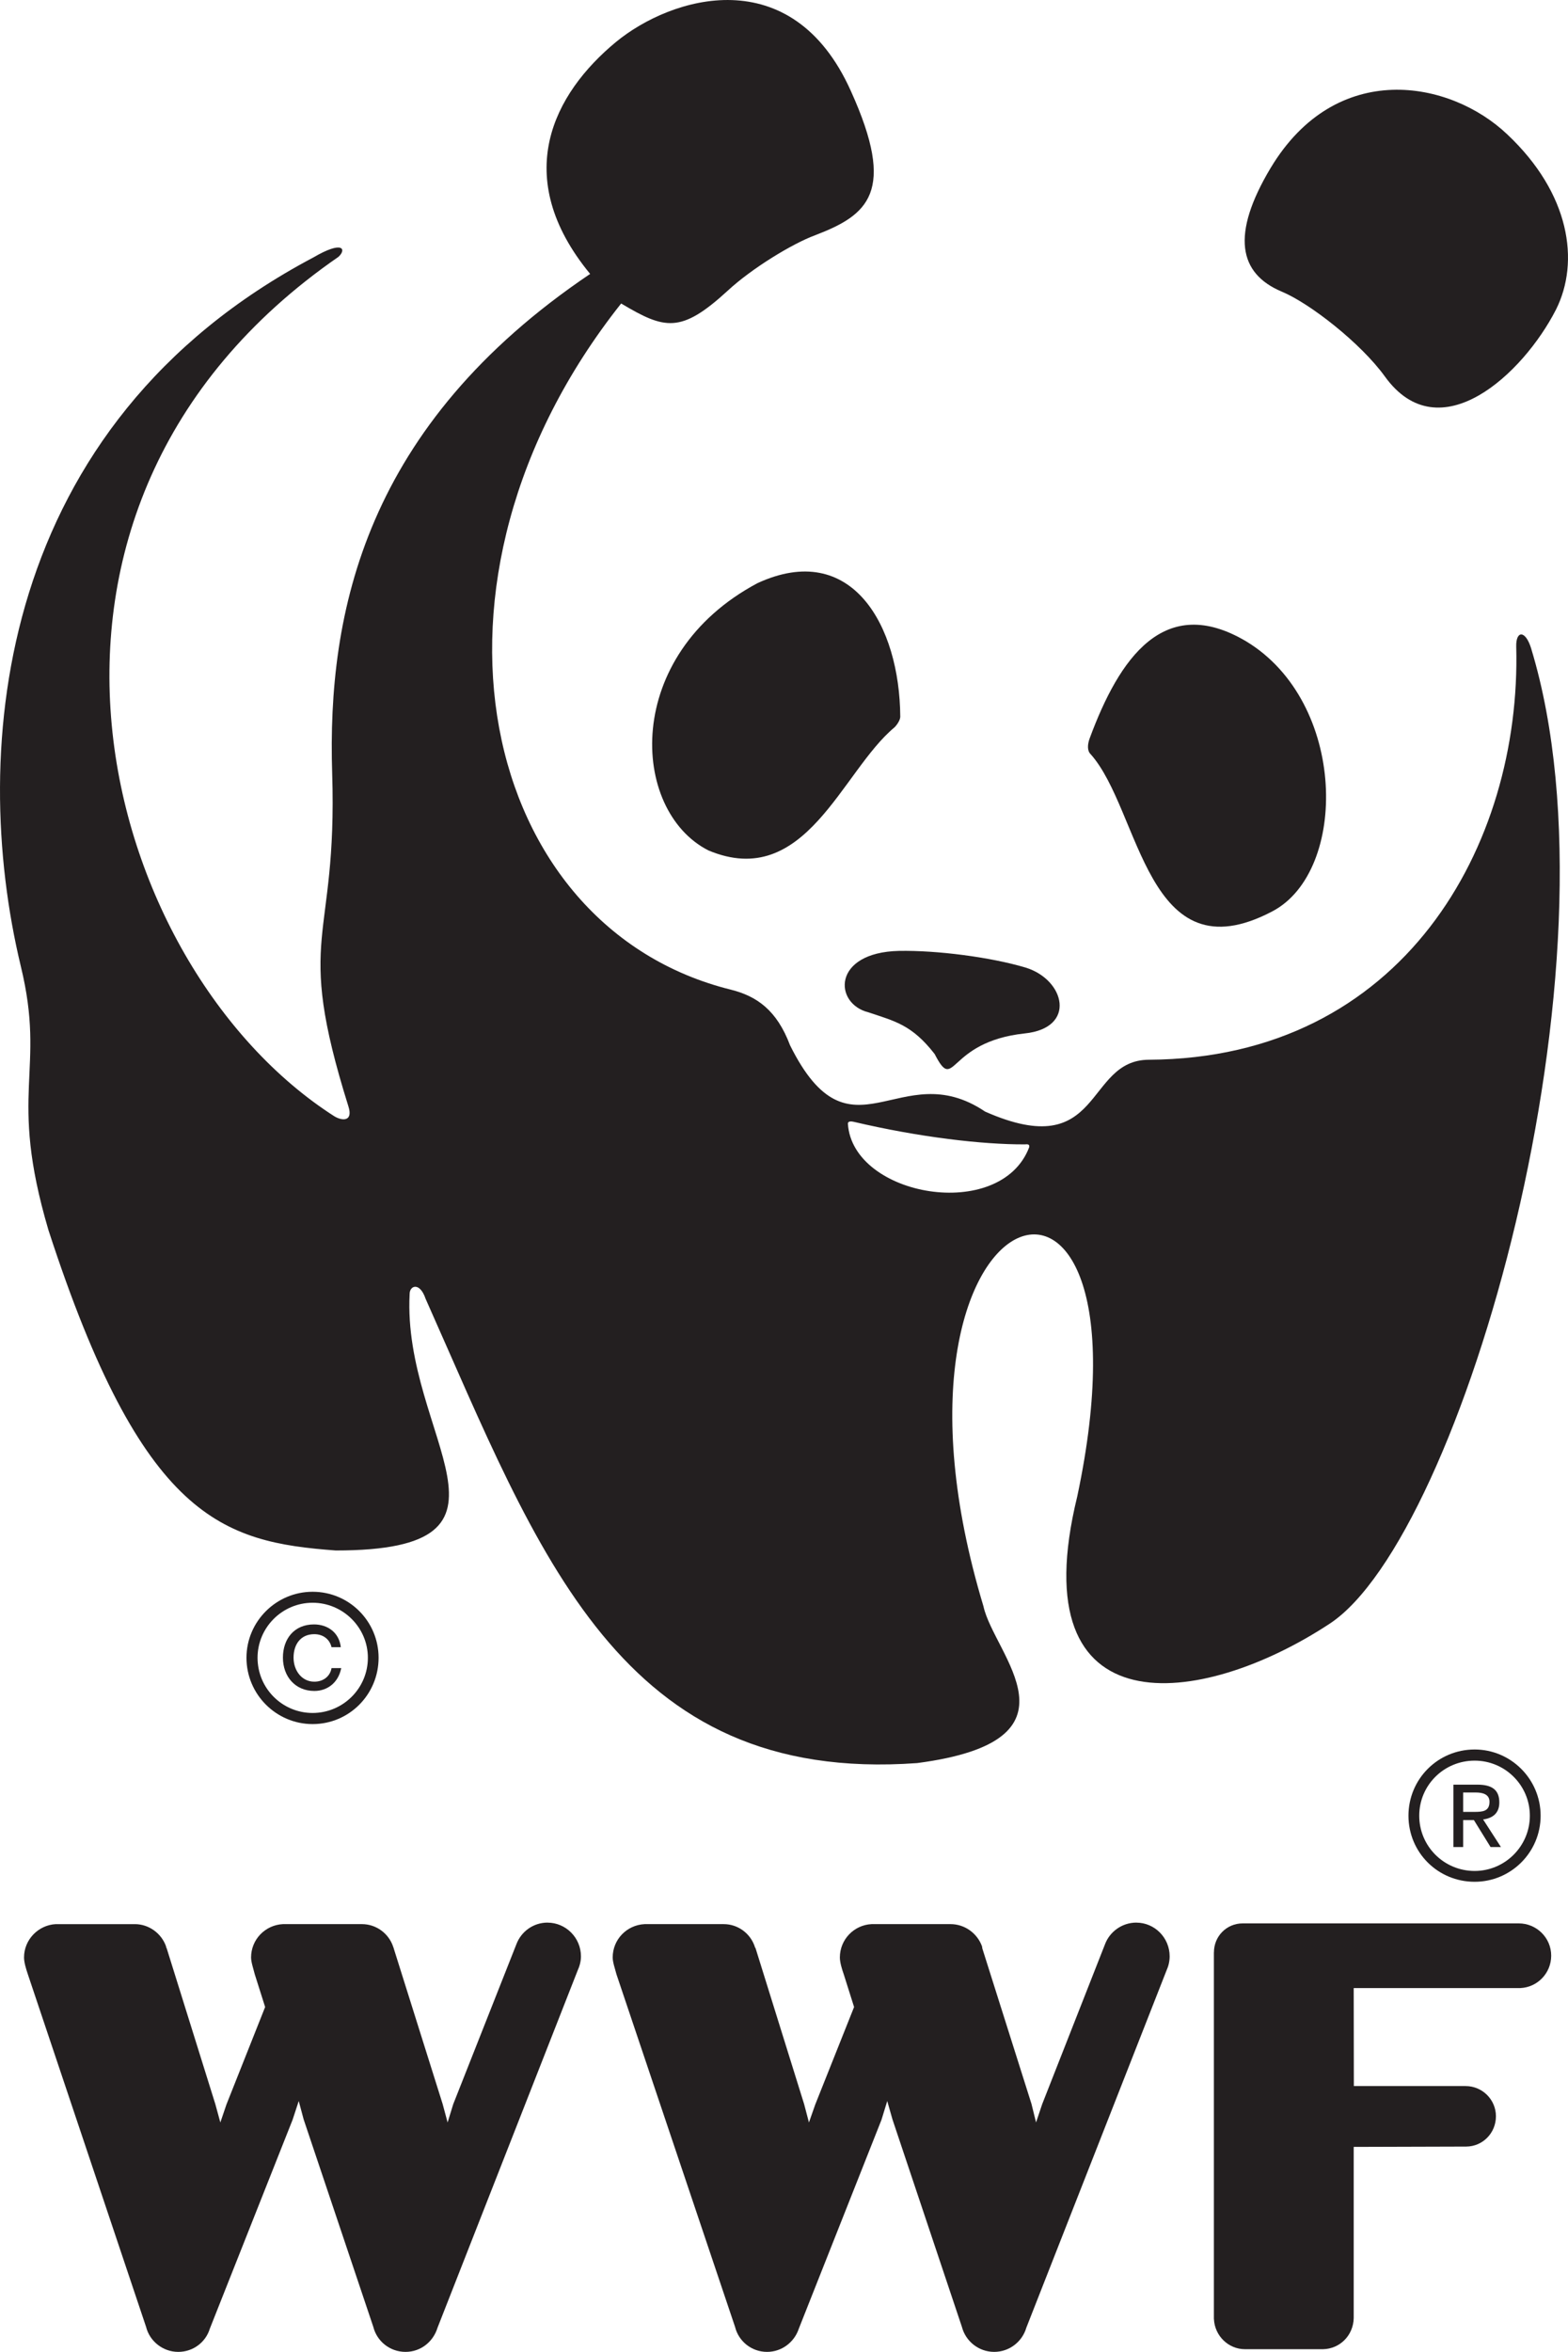
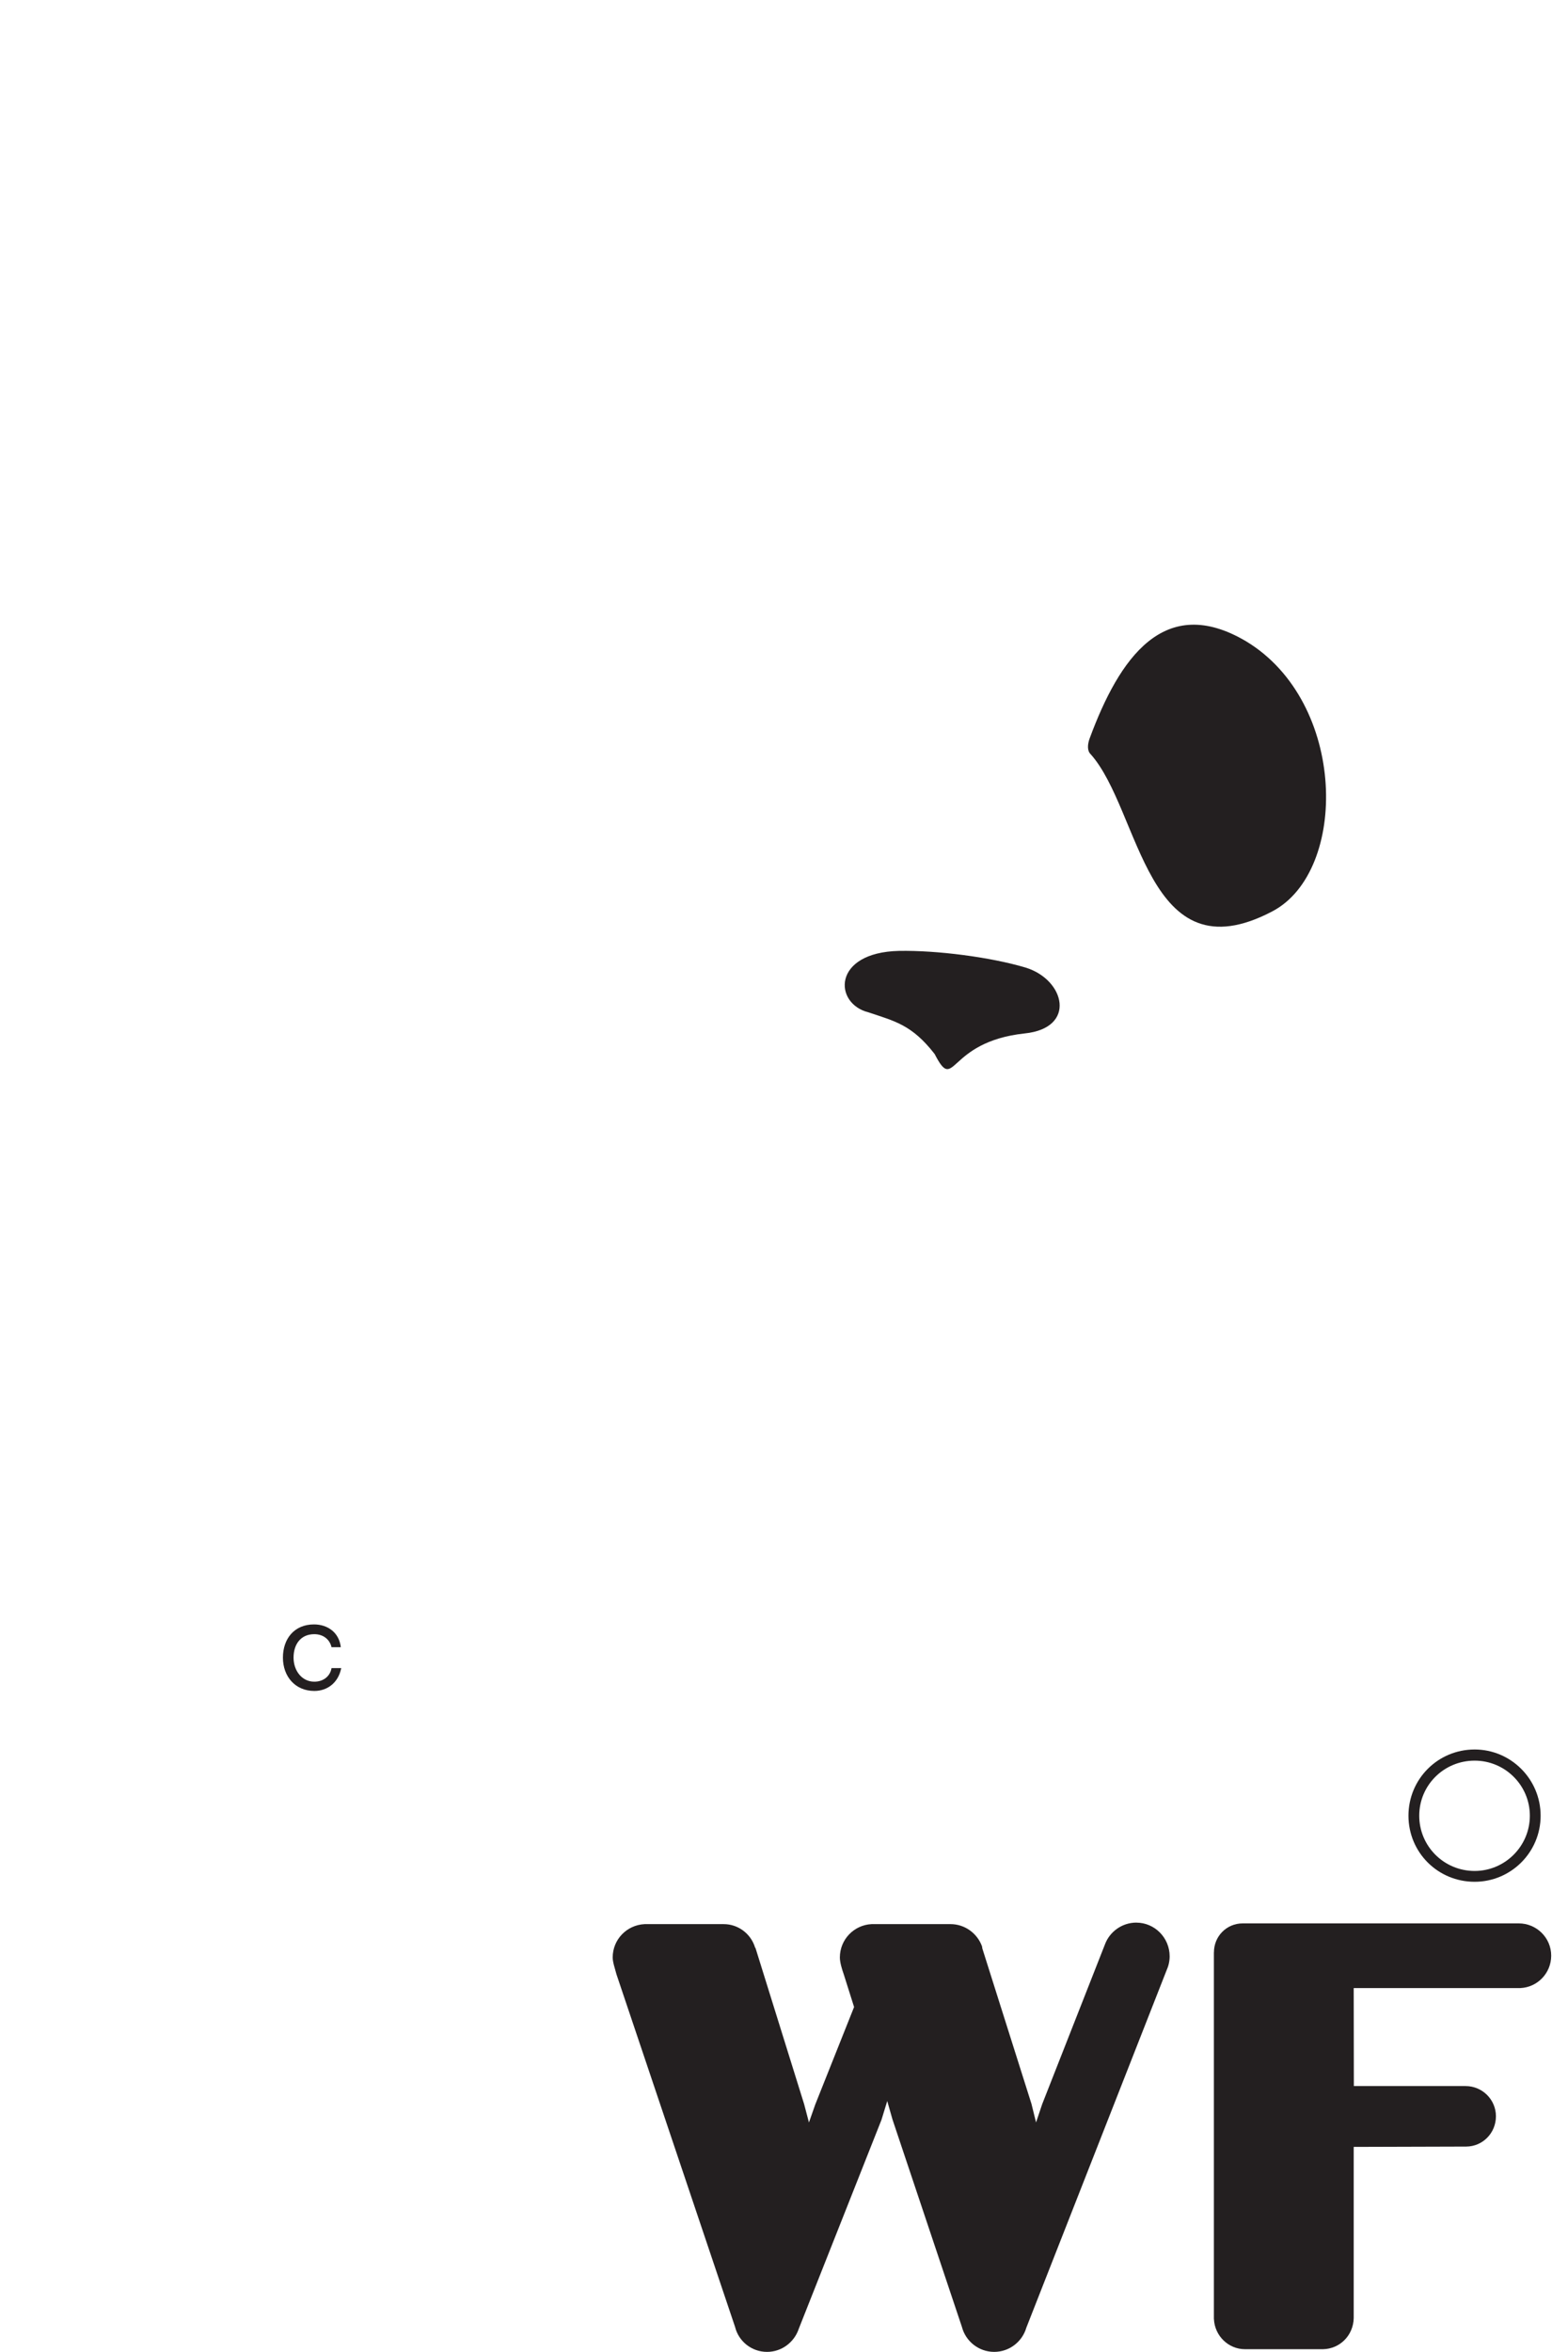
<svg xmlns="http://www.w3.org/2000/svg" xmlns:ns1="http://sodipodi.sourceforge.net/DTD/sodipodi-0.dtd" xmlns:ns2="http://www.inkscape.org/namespaces/inkscape" version="1.0" viewBox="0 0 269.218 403.587" id="svg2" xml:space="preserve" ns1:docname="WWF_Logo.svg" width="269.218" height="403.587" ns2:version="1.1.2 (76b9e6a115, 2022-02-25)">
  <ns1:namedview id="namedview17" pagecolor="#ffffff" bordercolor="#666666" borderopacity="1.0" ns2:pageshadow="2" ns2:pageopacity="0.0" ns2:pagecheckerboard="0" showgrid="false" fit-margin-left="0" fit-margin-right="0" fit-margin-top="0" fit-margin-bottom="0" ns2:zoom="1.516718" ns2:cx="111.09514" ns2:cy="186.91675" ns2:window-width="2488" ns2:window-height="1376" ns2:window-x="1992" ns2:window-y="27" ns2:window-maximized="1" ns2:current-layer="svg2" />
  <defs id="defs5" />
  <g transform="matrix(1.25,0,0,-1.25,-50.725,1015.617)" id="g11">
-     <path d="m 115.785,548.552 c -1.98,0 -3.628,-1.255 -4.271,-2.959 l -8.683,-21.974 -0.769,-2.501 -0.687,2.545 -6.725,21.382 c 0,0.075 -0.053,0.151 -0.078,0.191 v 0.044 0 c -0.625,1.802 -2.322,3.065 -4.291,3.065 v 0 H 79.44 v 0 c -2.442,-0.124 -4.373,-2.118 -4.373,-4.574 0,-0.654 0.311,-1.522 0.514,-2.336 l 1.417,-4.471 -5.312,-13.374 -0.841,-2.474 -0.683,2.501 -6.691,21.427 c -0.069,0.075 -0.069,0.151 -0.078,0.191 v 0.044 c -0.638,1.802 -2.36,3.065 -4.296,3.065 v 0 h -10.851 v 0 c -2.394,-0.124 -4.364,-2.118 -4.364,-4.574 0,-0.654 0.256,-1.522 0.532,-2.336 l 16.23,-48.379 c 0.491,-1.975 2.316,-3.435 4.418,-3.435 2.056,0 3.779,1.334 4.34,3.19 l 11.37,28.683 0.841,2.563 0.678,-2.527 9.565,-28.474 c 0.494,-1.975 2.274,-3.435 4.427,-3.435 2.084,0 3.809,1.388 4.398,3.328 l 19.233,49.007 c 0.281,0.61 0.463,1.277 0.463,1.966 0,2.558 -2.076,4.627 -4.591,4.627 z" id="path97" style="fill:#231f20;fill-opacity:1;fill-rule:nonzero;stroke:none" />
    <path d="m 196.664,548.552 c -1.975,0 -3.657,-1.255 -4.3,-2.959 l -8.638,-21.974 -0.839,-2.501 -0.627,2.545 -6.763,21.382 c 0,0.075 0,0.151 -0.026,0.191 v 0.044 0 c -0.652,1.802 -2.365,3.065 -4.338,3.065 v 0 h -10.838 v 0 c -2.425,-0.124 -4.354,-2.118 -4.354,-4.574 0,-0.654 0.254,-1.522 0.539,-2.336 l 1.413,-4.471 -5.33,-13.374 -0.87,-2.474 -0.658,2.501 -6.676,21.427 c -0.071,0.075 -0.071,0.151 -0.112,0.191 v 0.044 c -0.616,1.802 -2.313,3.065 -4.264,3.065 v 0 h -10.865 v 0 c -2.46,-0.124 -4.382,-2.118 -4.382,-4.574 0,-0.654 0.309,-1.522 0.525,-2.336 l 16.281,-48.379 c 0.487,-1.975 2.262,-3.435 4.398,-3.435 2.022,0 3.751,1.334 4.362,3.19 l 11.359,28.683 0.785,2.563 0.721,-2.527 9.534,-28.474 c 0.513,-1.975 2.304,-3.435 4.436,-3.435 2.077,0 3.855,1.388 4.418,3.328 l 19.242,49.007 c 0.278,0.61 0.441,1.277 0.441,1.966 0,2.558 -2.062,4.627 -4.574,4.627 z" id="path99" style="fill:#231f20;fill-opacity:1;fill-rule:nonzero;stroke:none" />
    <path d="m 249.187,548.445 c -0.062,0 -37.921,0 -37.921,0 v 0 c -2.191,0 -3.944,-1.757 -3.944,-3.973 v 0 l -0.007,-0.008 c 0,1.3e-4 0,-3.915 0,-9.592 0,-13.681 0,-40.753 0,-40.753 0,-0.04 0,0.018 0,0 h 0.007 c 0.104,-2.278 1.971,-4.129 4.256,-4.129 v 0 c 6.791,0 10.749,0 10.749,0 v 0 c 2.313,0.058 4.133,1.896 4.193,4.253 0,-0.414 0,23.518 0,23.518 -9e-5,0 15.392,0.045 15.463,0.045 2.258,0.018 4.073,1.855 4.073,4.164 0,2.26 -1.848,4.142 -4.164,4.142 -0.049,0 -15.352,0 -15.352,0 l -0.02,13.454 c -9e-5,1.3e-4 22.791,0 22.891,0 2.358,0.107 4.235,2.051 4.235,4.449 0,2.461 -2.013,4.431 -4.458,4.431 z" id="path101" style="fill:#231f20;fill-opacity:1;fill-rule:nonzero;stroke:none" />
    <path d="m 190.382,708.963 c 6.896,-7.728 7.628,-30.723 24.977,-21.574 10.422,5.49 10.28,28.692 -3.628,37.07 -11.242,6.645 -17.409,-2.318 -21.478,-13.329 -0.316,-0.859 -0.343,-1.72 0.129,-2.167 z" id="path103" style="fill:#231f20;fill-opacity:1;fill-rule:nonzero;stroke:none" />
-     <path d="m 163.441,712.638 c -7.245,-6.004 -12.221,-22.479 -25.562,-16.891 -10.764,5.488 -11.803,26.83 6.763,36.698 12.944,5.95 19.518,-5.842 19.595,-18.346 0,-0.44 -0.427,-1.097 -0.796,-1.462 z" id="path105" style="fill:#231f20;fill-opacity:1;fill-rule:nonzero;stroke:none" />
    <path d="m 181.333,670.621 c 7.163,0.738 5.55,7.374 0.12,9.04 -4.843,1.443 -12.206,2.385 -17.394,2.291 -9.21,-0.214 -8.98,-7.248 -4.189,-8.436 3.611,-1.219 5.955,-1.691 9.088,-5.721 2.863,-5.548 1.588,1.668 12.375,2.825 z" id="path107" style="fill:#231f20;fill-opacity:1;fill-rule:nonzero;stroke:none" />
-     <path d="m 215.117,789.446 c 9.001,14.967 24.632,12.07 32.491,4.603 8.616,-8.104 10.004,-17.47 6.696,-24.058 -4.512,-8.834 -16.015,-19.574 -23.505,-9.18 -3.306,4.582 -10.344,10.066 -14.171,11.65 -5.89,2.485 -7.011,7.799 -1.513,16.986 z" id="path109" style="fill:#231f20;fill-opacity:1;fill-rule:nonzero;stroke:none" />
-     <path d="m 250.91,723.422 c -0.803,2.647 -2.125,2.505 -2.067,0.312 0.725,-27.293 -15.551,-56.53 -50.448,-56.726 -8.912,-0.018 -6.237,-14.299 -22.504,-7.118 -11.732,7.906 -18.441,-7.67 -26.792,9.098 -1.817,4.836 -4.578,6.753 -8.131,7.641 -34.434,8.534 -45.416,55.932 -15.069,94.2 6.006,-3.581 8.209,-4.135 14.615,1.737 3.321,3.086 8.94,6.498 11.997,7.619 7.285,2.79 11.248,5.897 4.939,19.818 -8.109,18.07 -24.688,12.969 -32.276,6.716 -8.542,-7.063 -14.564,-18.437 -3.535,-31.831 -30.863,-20.804 -36.142,-46.373 -35.432,-68.585 0.734,-23.634 -5.319,-21.622 2.222,-45.677 0.676,-2.1 -0.81,-2.056 -1.935,-1.374 -32.169,20.588 -49.54,83.369 0.576,117.982 1.114,1.012 0.661,2.323 -3.455,-0.087 -43.383,-22.942 -47.369,-67.379 -40.177,-97.308 3.522,-14.497 -1.827,-17.167 3.795,-36.213 12.911,-39.699 23.918,-42.831 39.465,-43.988 28.3,0 9.107,15.612 10.148,35.219 0,1.147 1.388,1.699 2.191,-0.663 15.576,-34.93 26.57,-66.705 67.519,-63.742 23.696,3.092 10.542,14.86 9.105,21.533 -17.441,57.833 24.854,71.47 12.887,15.078 -7.897,-32.3 17.073,-29.061 34.671,-17.476 18.148,11.915 40.831,90.552 27.689,133.832 v 0 m -68.959,-68.413 c -3.922,-10.37 -24.272,-6.816 -24.906,3.222 0,0.4 0.541,0.316 0.783,0.262 9.065,-2.127 17.669,-3.124 23.518,-3.101 0.209,0 0.696,0.124 0.605,-0.383 z" id="path111" style="fill:#231f20;fill-opacity:1;fill-rule:nonzero;stroke:none" />
-     <path d="m 91.11,584.909 c 0,-4.195 -3.419,-7.577 -7.59,-7.577 -4.175,0 -7.564,3.382 -7.564,7.577 0,4.156 3.388,7.554 7.564,7.554 4.171,0 7.59,-3.399 7.59,-7.554 m -7.59,9.063 c -4.996,0 -9.085,-4.075 -9.085,-9.063 0,-5.023 4.089,-9.103 9.085,-9.103 5.031,0 9.062,4.08 9.062,9.103 0,4.987 -4.031,9.063 -9.062,9.063 z" id="path113" style="fill:#231f20;fill-opacity:1;fill-rule:nonzero;stroke:none" />
+     <path d="m 215.117,789.446 z" id="path109" style="fill:#231f20;fill-opacity:1;fill-rule:nonzero;stroke:none" />
    <path d="m 86.116,583.491 c -0.176,-1.099 -1.103,-1.864 -2.36,-1.864 -1.742,0 -2.854,1.544 -2.854,3.301 0,1.846 0.997,3.221 2.846,3.221 1.223,0 2.12,-0.707 2.369,-1.788 h 1.275 c -0.225,2.006 -1.793,3.128 -3.684,3.128 -2.708,0 -4.267,-1.967 -4.267,-4.56 0,-2.594 1.691,-4.574 4.316,-4.574 1.842,0 3.315,1.184 3.691,3.137 z" id="path115" style="fill:#231f20;fill-opacity:1;fill-rule:nonzero;stroke:none" />
    <path d="m 250.714,563.229 c 0,-4.187 -3.417,-7.586 -7.581,-7.586 -4.226,0 -7.612,3.399 -7.612,7.586 0,4.182 3.386,7.559 7.612,7.559 4.165,0 7.581,-3.377 7.581,-7.559 m -7.581,9.089 c -5.058,0 -9.092,-4.066 -9.092,-9.089 0,-5.037 4.033,-9.072 9.092,-9.072 4.976,0 9.061,4.035 9.061,9.072 0,5.023 -4.084,9.089 -9.061,9.089 z" id="path117" style="fill:#231f20;fill-opacity:1;fill-rule:nonzero;stroke:none" />
-     <path d="m 241.551,562.624 h 1.479 l 2.287,-3.697 h 1.424 l -2.449,3.79 c 1.275,0.16 2.229,0.823 2.229,2.327 0,1.712 -0.988,2.447 -3.01,2.447 h -3.297 v -8.564 h 1.337 v 3.697 m 0,1.126 v 2.665 h 1.746 c 0.91,0 1.873,-0.231 1.873,-1.272 0,-1.334 -0.963,-1.392 -2.091,-1.392 z" id="path119" style="fill:#231f20;fill-opacity:1;fill-rule:nonzero;stroke:none" />
  </g>
</svg>